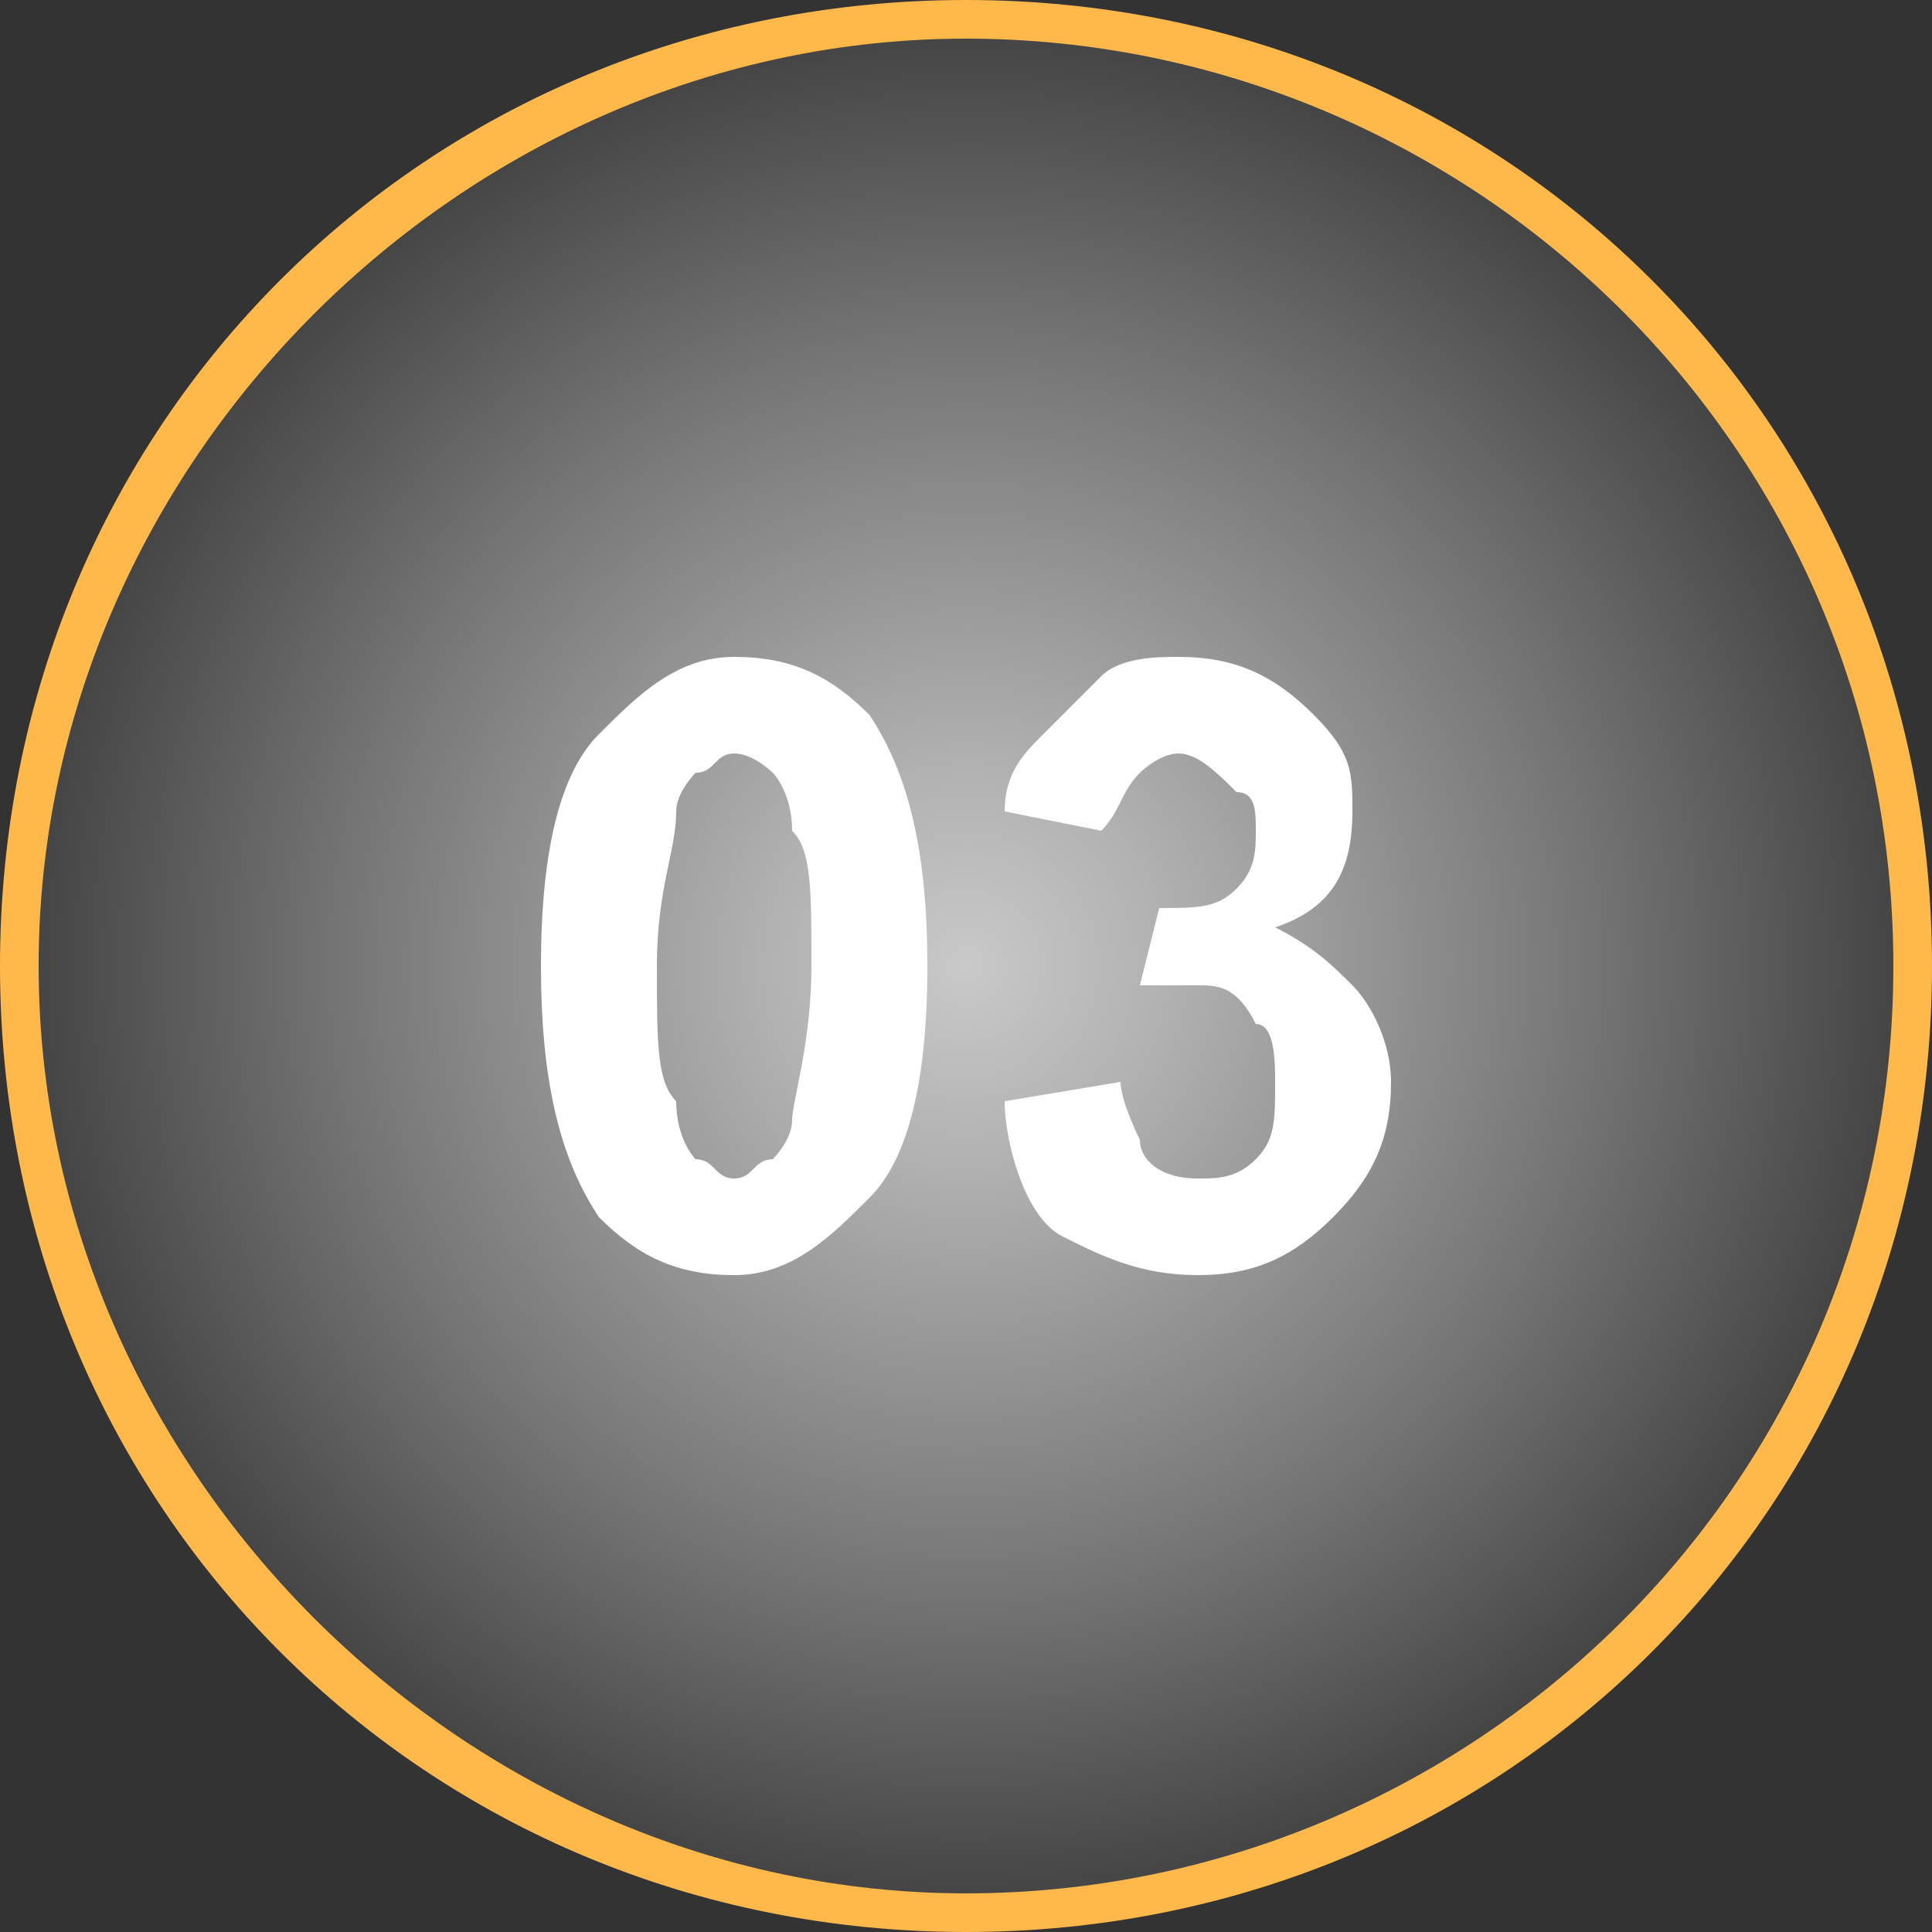
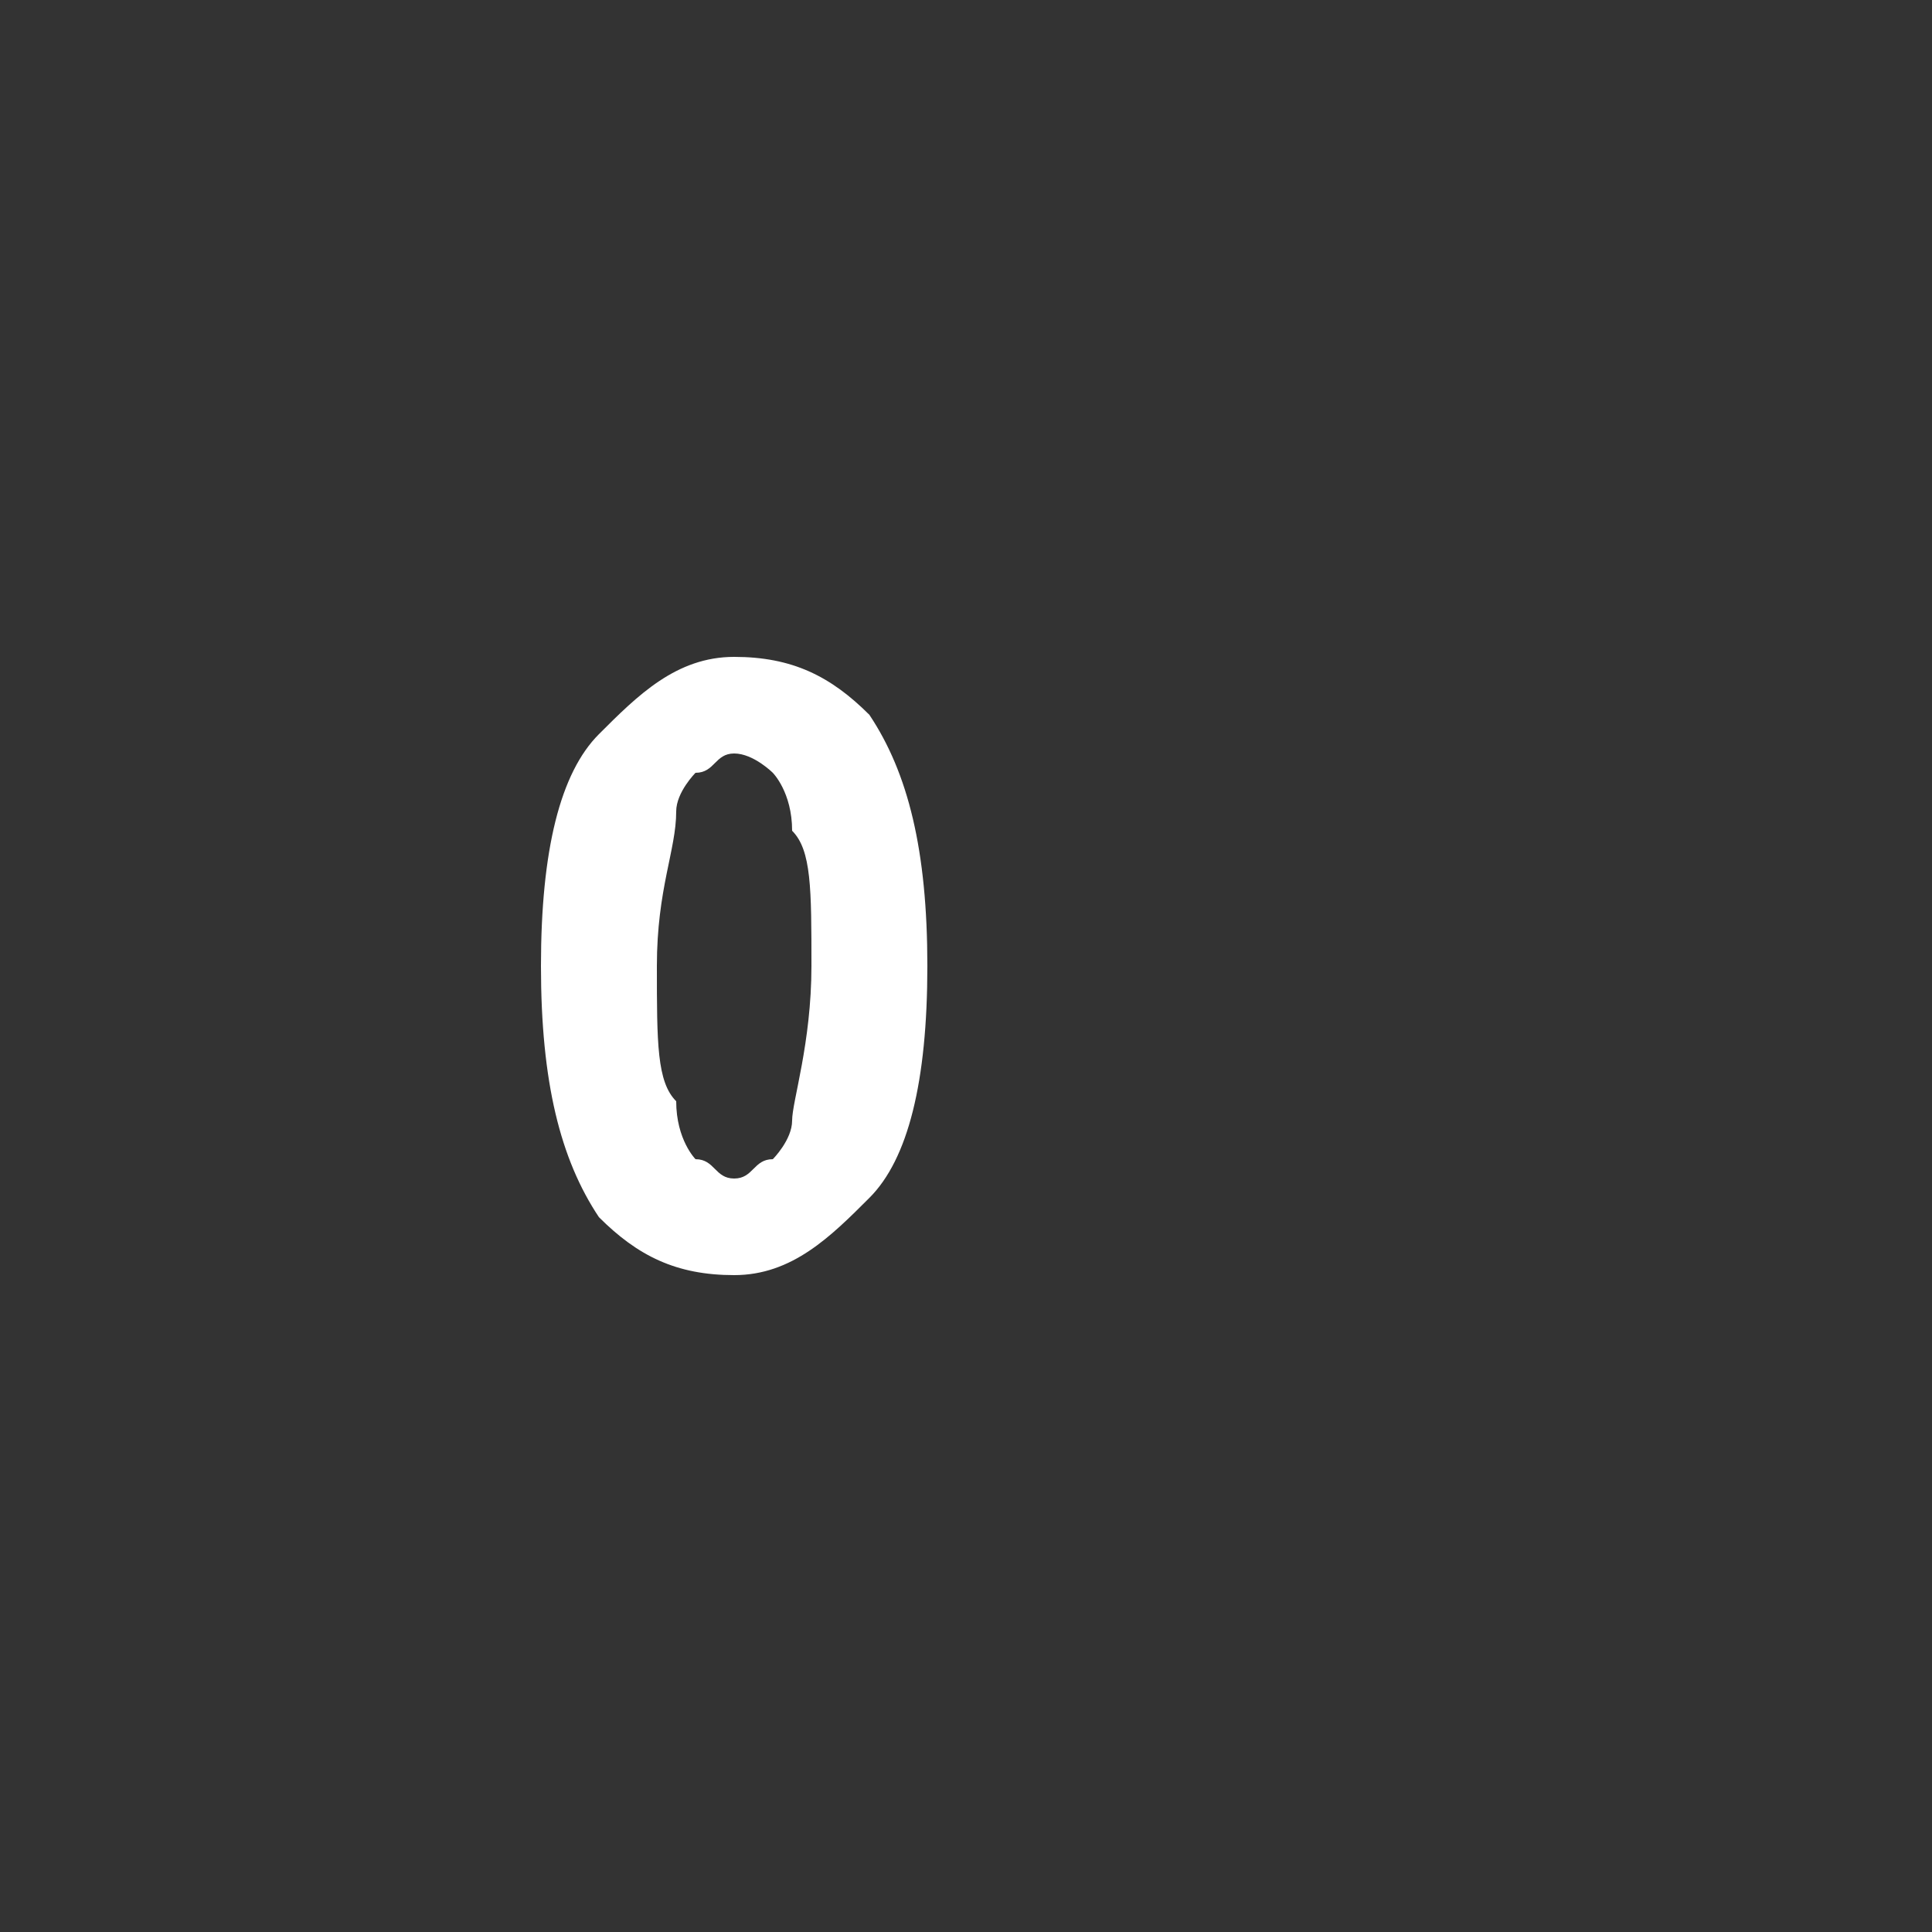
<svg xmlns="http://www.w3.org/2000/svg" version="1.1" id="Layer_1" x="0px" y="0px" viewBox="0 0 10 10" style="enable-background:new 0 0 10 10;" xml:space="preserve">
  <rect x="0" y="0" width="10" height="10" fill="#333333" stroke="none" />
  <style type="text/css">
	.st0{fill:url(#SVGID_1_);}
	.st1{fill:#FFB94B;}
	.st2{fill:#FFFFFF;}
</style>
  <g>
    <radialGradient id="SVGID_1_" cx="5" cy="5" r="4.875" gradientUnits="userSpaceOnUse">
      <stop offset="0" style="stop-color:#C9C9C9" />
      <stop offset="0.214" style="stop-color:#B1B1B1" />
      <stop offset="0.662" style="stop-color:#757575" />
      <stop offset="1" style="stop-color:#434343" />
    </radialGradient>
-     <circle class="st0" cx="5" cy="5" r="4.9" />
-     <path class="st1" d="M5,0.2c2.6,0,4.8,2.1,4.8,4.8S7.6,9.8,5,9.8S0.2,7.6,0.2,5S2.4,0.2,5,0.2 M5,0C2.2,0,0,2.2,0,5s2.2,5,5,5   s5-2.2,5-5S7.8,0,5,0L5,0z" />
  </g>
  <g>
    <path class="st2" d="M3.8,3.4c0.3,0,0.5,0.1,0.7,0.3C4.7,4,4.8,4.4,4.8,5c0,0.6-0.1,1-0.3,1.2C4.3,6.4,4.1,6.6,3.8,6.6   c-0.3,0-0.5-0.1-0.7-0.3C2.9,6,2.8,5.6,2.8,5c0-0.6,0.1-1,0.3-1.2C3.3,3.6,3.5,3.4,3.8,3.4z M3.8,3.9C3.7,3.9,3.7,4,3.6,4   C3.6,4,3.5,4.1,3.5,4.2c0,0.2-0.1,0.4-0.1,0.8c0,0.4,0,0.6,0.1,0.7C3.5,5.9,3.6,6,3.6,6c0.1,0,0.1,0.1,0.2,0.1S3.9,6,4,6   C4,6,4.1,5.9,4.1,5.8c0-0.1,0.1-0.4,0.1-0.8c0-0.4,0-0.6-0.1-0.7C4.1,4.1,4,4,4,4S3.9,3.9,3.8,3.9z" />
-     <path class="st2" d="M5.2,5.7l0.6-0.1c0,0.1,0.1,0.3,0.1,0.3C5.9,6,6,6.1,6.2,6.1c0.1,0,0.2,0,0.3-0.1c0.1-0.1,0.1-0.2,0.1-0.4   c0-0.1,0-0.3-0.1-0.3C6.4,5.1,6.3,5.1,6.2,5.1c-0.1,0-0.2,0-0.3,0L6,4.7c0.2,0,0.3,0,0.4-0.1c0.1-0.1,0.1-0.2,0.1-0.3   c0-0.1,0-0.2-0.1-0.2C6.3,4,6.2,3.9,6.1,3.9C6,3.9,5.9,4,5.9,4C5.8,4.1,5.8,4.2,5.7,4.3L5.2,4.2c0-0.2,0.1-0.3,0.2-0.4   s0.2-0.2,0.3-0.3S6,3.4,6.1,3.4c0.3,0,0.5,0.1,0.7,0.3C7,3.9,7,4,7,4.2c0,0.3-0.1,0.5-0.4,0.6C6.8,4.9,6.9,5,7,5.1s0.2,0.3,0.2,0.5   c0,0.3-0.1,0.5-0.3,0.7C6.7,6.5,6.5,6.6,6.2,6.6c-0.3,0-0.5-0.1-0.7-0.2S5.2,5.9,5.2,5.7z" />
  </g>
</svg>